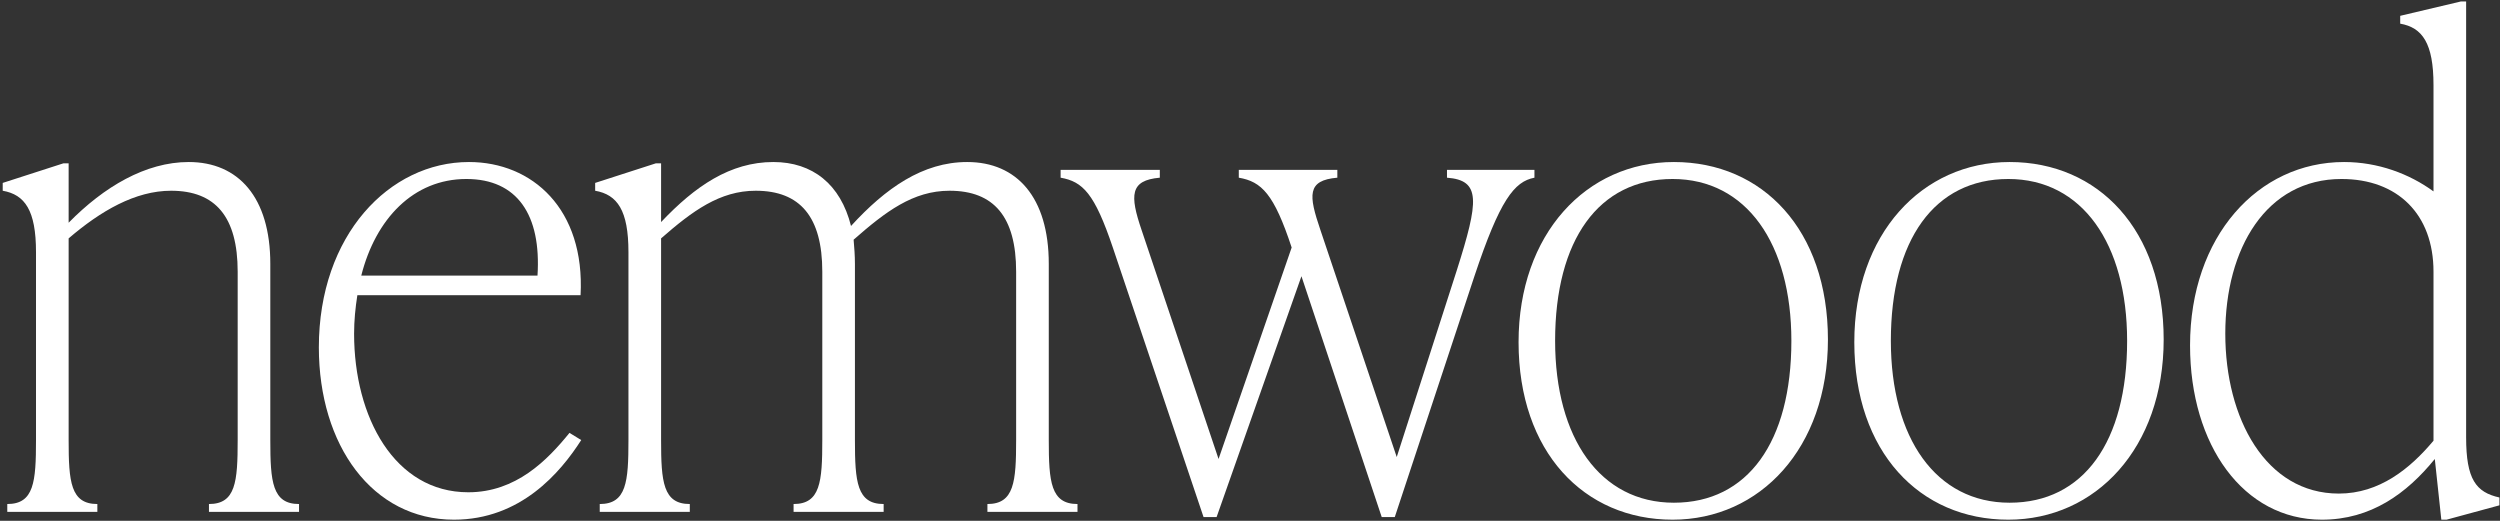
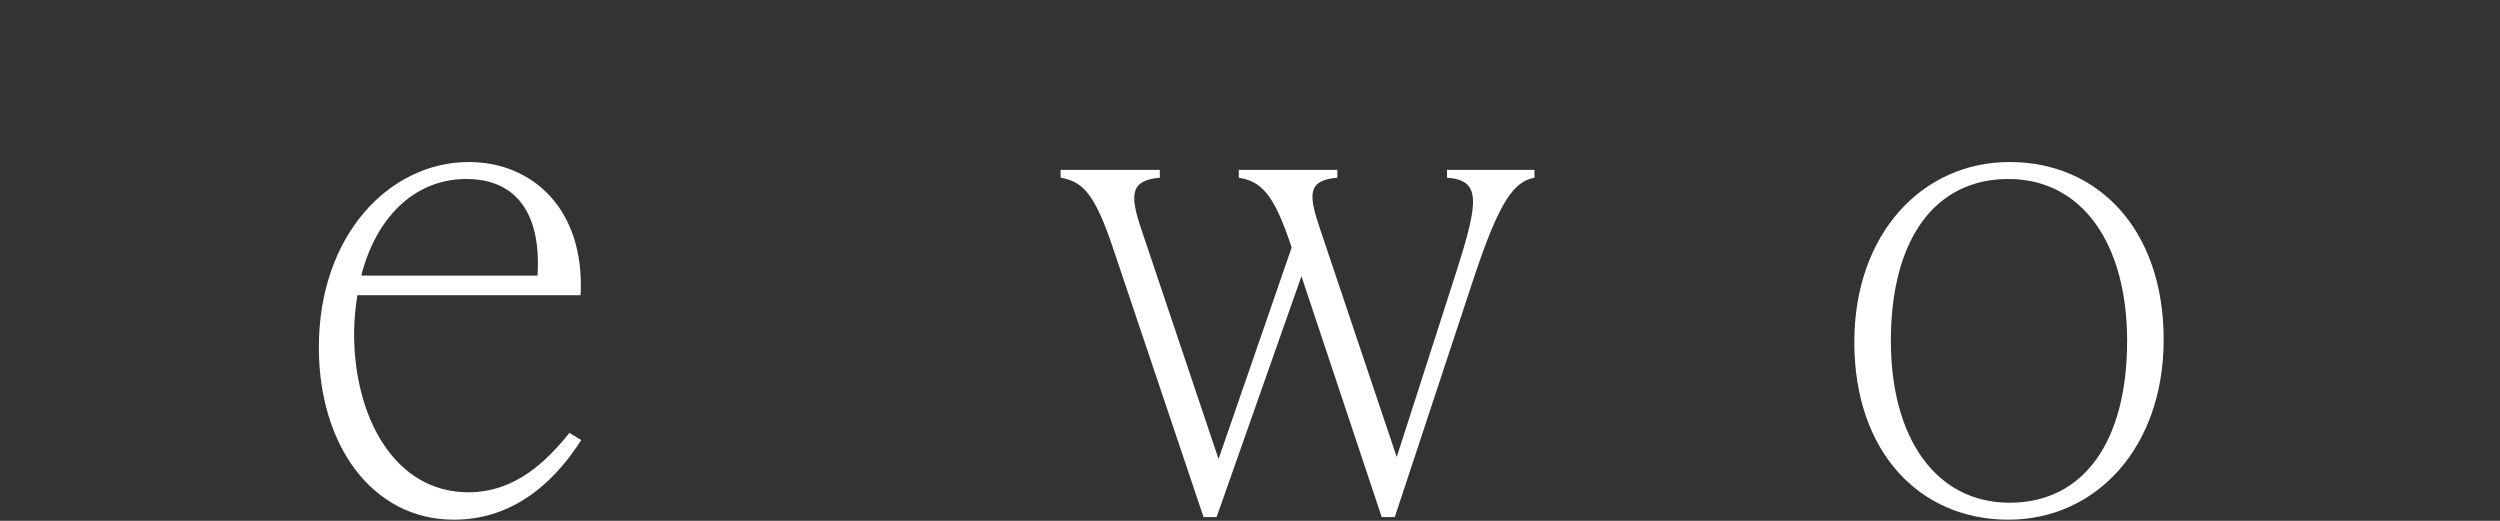
<svg xmlns="http://www.w3.org/2000/svg" viewBox="0 0 696 145" fill="none">
  <rect x="0" y="0" width="696" height="145" fill="#333333" stroke="none" />
-   <path d="M75.254 73.453V122.513C75.254 134.142 75.799 140.32 83.249 140.32V142.5H58.174V140.32C65.624 140.32 66.169 134.142 66.169 122.513V75.633C66.169 60.37 59.991 53.102 47.635 53.102C37.642 53.102 28.011 58.735 19.108 66.366V122.513C19.108 134.142 19.653 140.32 27.103 140.32V142.5H2.028V140.32C9.478 140.32 10.023 134.142 10.023 122.513V70.182C10.023 58.553 6.934 54.192 0.756 53.102V50.922L17.654 45.471H19.108V62.006C28.92 52.012 40.549 45.107 52.541 45.107C66.351 45.107 75.254 54.919 75.254 73.453Z" fill="white" />
  <path d="M158.542 120.514L161.813 122.513C155.998 131.598 144.915 144.68 126.381 144.68C103.668 144.68 88.768 123.966 88.768 96.711C88.768 65.458 108.392 45.107 130.56 45.107C148.185 45.107 162.903 58.19 161.631 82.175H99.489C98.944 85.627 98.58 89.261 98.58 92.895C98.58 116.153 109.846 137.049 130.378 137.049C143.643 137.049 152.364 128.146 158.542 120.514ZM129.833 49.831C115.115 49.831 104.576 60.915 100.579 76.724H149.639C150.729 59.825 144.006 49.831 129.833 49.831Z" fill="white" />
-   <path d="M291.978 73.453V122.513C291.978 134.142 292.523 140.32 299.973 140.32V142.5H274.898V140.32C282.347 140.32 282.893 134.142 282.893 122.513V75.633C282.893 60.37 276.715 53.102 264.359 53.102C254.183 53.102 246.552 58.917 237.648 66.73C237.83 68.91 238.012 71.091 238.012 73.453V122.513C238.012 134.142 238.557 140.32 246.007 140.32V142.5H220.932V140.32C228.382 140.32 228.927 134.142 228.927 122.513V75.633C228.927 60.37 222.749 53.102 210.393 53.102C200.399 53.102 192.768 58.735 184.046 66.366V122.513C184.046 134.142 184.591 140.32 192.041 140.32V142.5H166.966V140.32C174.416 140.32 174.961 134.142 174.961 122.513V70.182C174.961 58.553 171.872 54.192 165.694 53.102V50.922L182.592 45.471H184.046V61.824C193.495 51.83 203.307 45.107 215.299 45.107C226.201 45.107 234.014 51.285 236.922 62.914C246.552 52.375 256.909 45.107 269.265 45.107C283.074 45.107 291.978 54.919 291.978 73.453Z" fill="white" />
  <path d="M402.842 49.468V47.288H427.19V49.468C421.558 50.558 417.56 55.646 410.474 76.905L388.306 143.954H384.672L362.322 76.905L338.701 143.954H335.067L309.81 68.91C304.722 53.829 301.452 50.558 295.274 49.468V47.288H322.893V49.468C314.534 50.195 314.534 54.374 317.805 64.004L339.246 127.782L359.597 68.91C354.691 54.011 351.238 50.558 344.879 49.468V47.288H372.316V49.468C363.776 50.195 364.321 54.374 367.592 64.004L388.851 127.237L405.568 75.27C411.746 55.828 412.291 50.195 402.842 49.468Z" fill="white" />
-   <path d="M465.65 144.68C440.939 144.68 422.768 125.783 422.768 95.257C422.768 65.094 441.666 45.107 466.014 45.107C490.725 45.107 508.896 64.004 508.896 94.53C508.896 124.693 489.999 144.68 465.65 144.68ZM466.014 139.956C486.546 139.956 498.72 123.058 498.72 94.894C498.72 67.82 486.183 49.831 465.65 49.831C445.118 49.831 432.944 66.73 432.944 94.894C432.944 121.968 445.481 139.956 466.014 139.956Z" fill="white" />
  <path d="M559.121 144.68C534.409 144.68 516.239 125.783 516.239 95.257C516.239 65.094 535.136 45.107 559.484 45.107C584.196 45.107 602.366 64.004 602.366 94.53C602.366 124.693 583.469 144.68 559.121 144.68ZM559.484 139.956C580.017 139.956 592.191 123.058 592.191 94.894C592.191 67.82 579.653 49.831 559.121 49.831C538.589 49.831 526.414 66.73 526.414 94.894C526.414 121.968 538.952 139.956 559.484 139.956Z" fill="white" />
-   <path d="M686.57 0.408V121.786C686.57 133.415 689.296 137.049 695.837 138.503V140.683L681.119 144.68H679.665L677.848 127.782C670.035 137.412 660.041 144.68 646.414 144.68C624.609 144.68 609.71 123.966 609.71 96.166C609.71 65.821 628.607 45.107 652.592 45.107C662.04 45.107 670.762 48.378 677.485 53.284V23.666C677.485 12.037 674.396 7.676 668.218 6.586V4.406L685.116 0.408H686.57ZM651.138 137.412C662.404 137.412 670.944 130.508 677.485 122.694V75.633C677.485 59.643 667.491 49.831 651.865 49.831C630.969 49.831 619.522 69.092 619.522 92.895C619.522 116.516 630.787 137.412 651.138 137.412Z" fill="white" />
</svg>